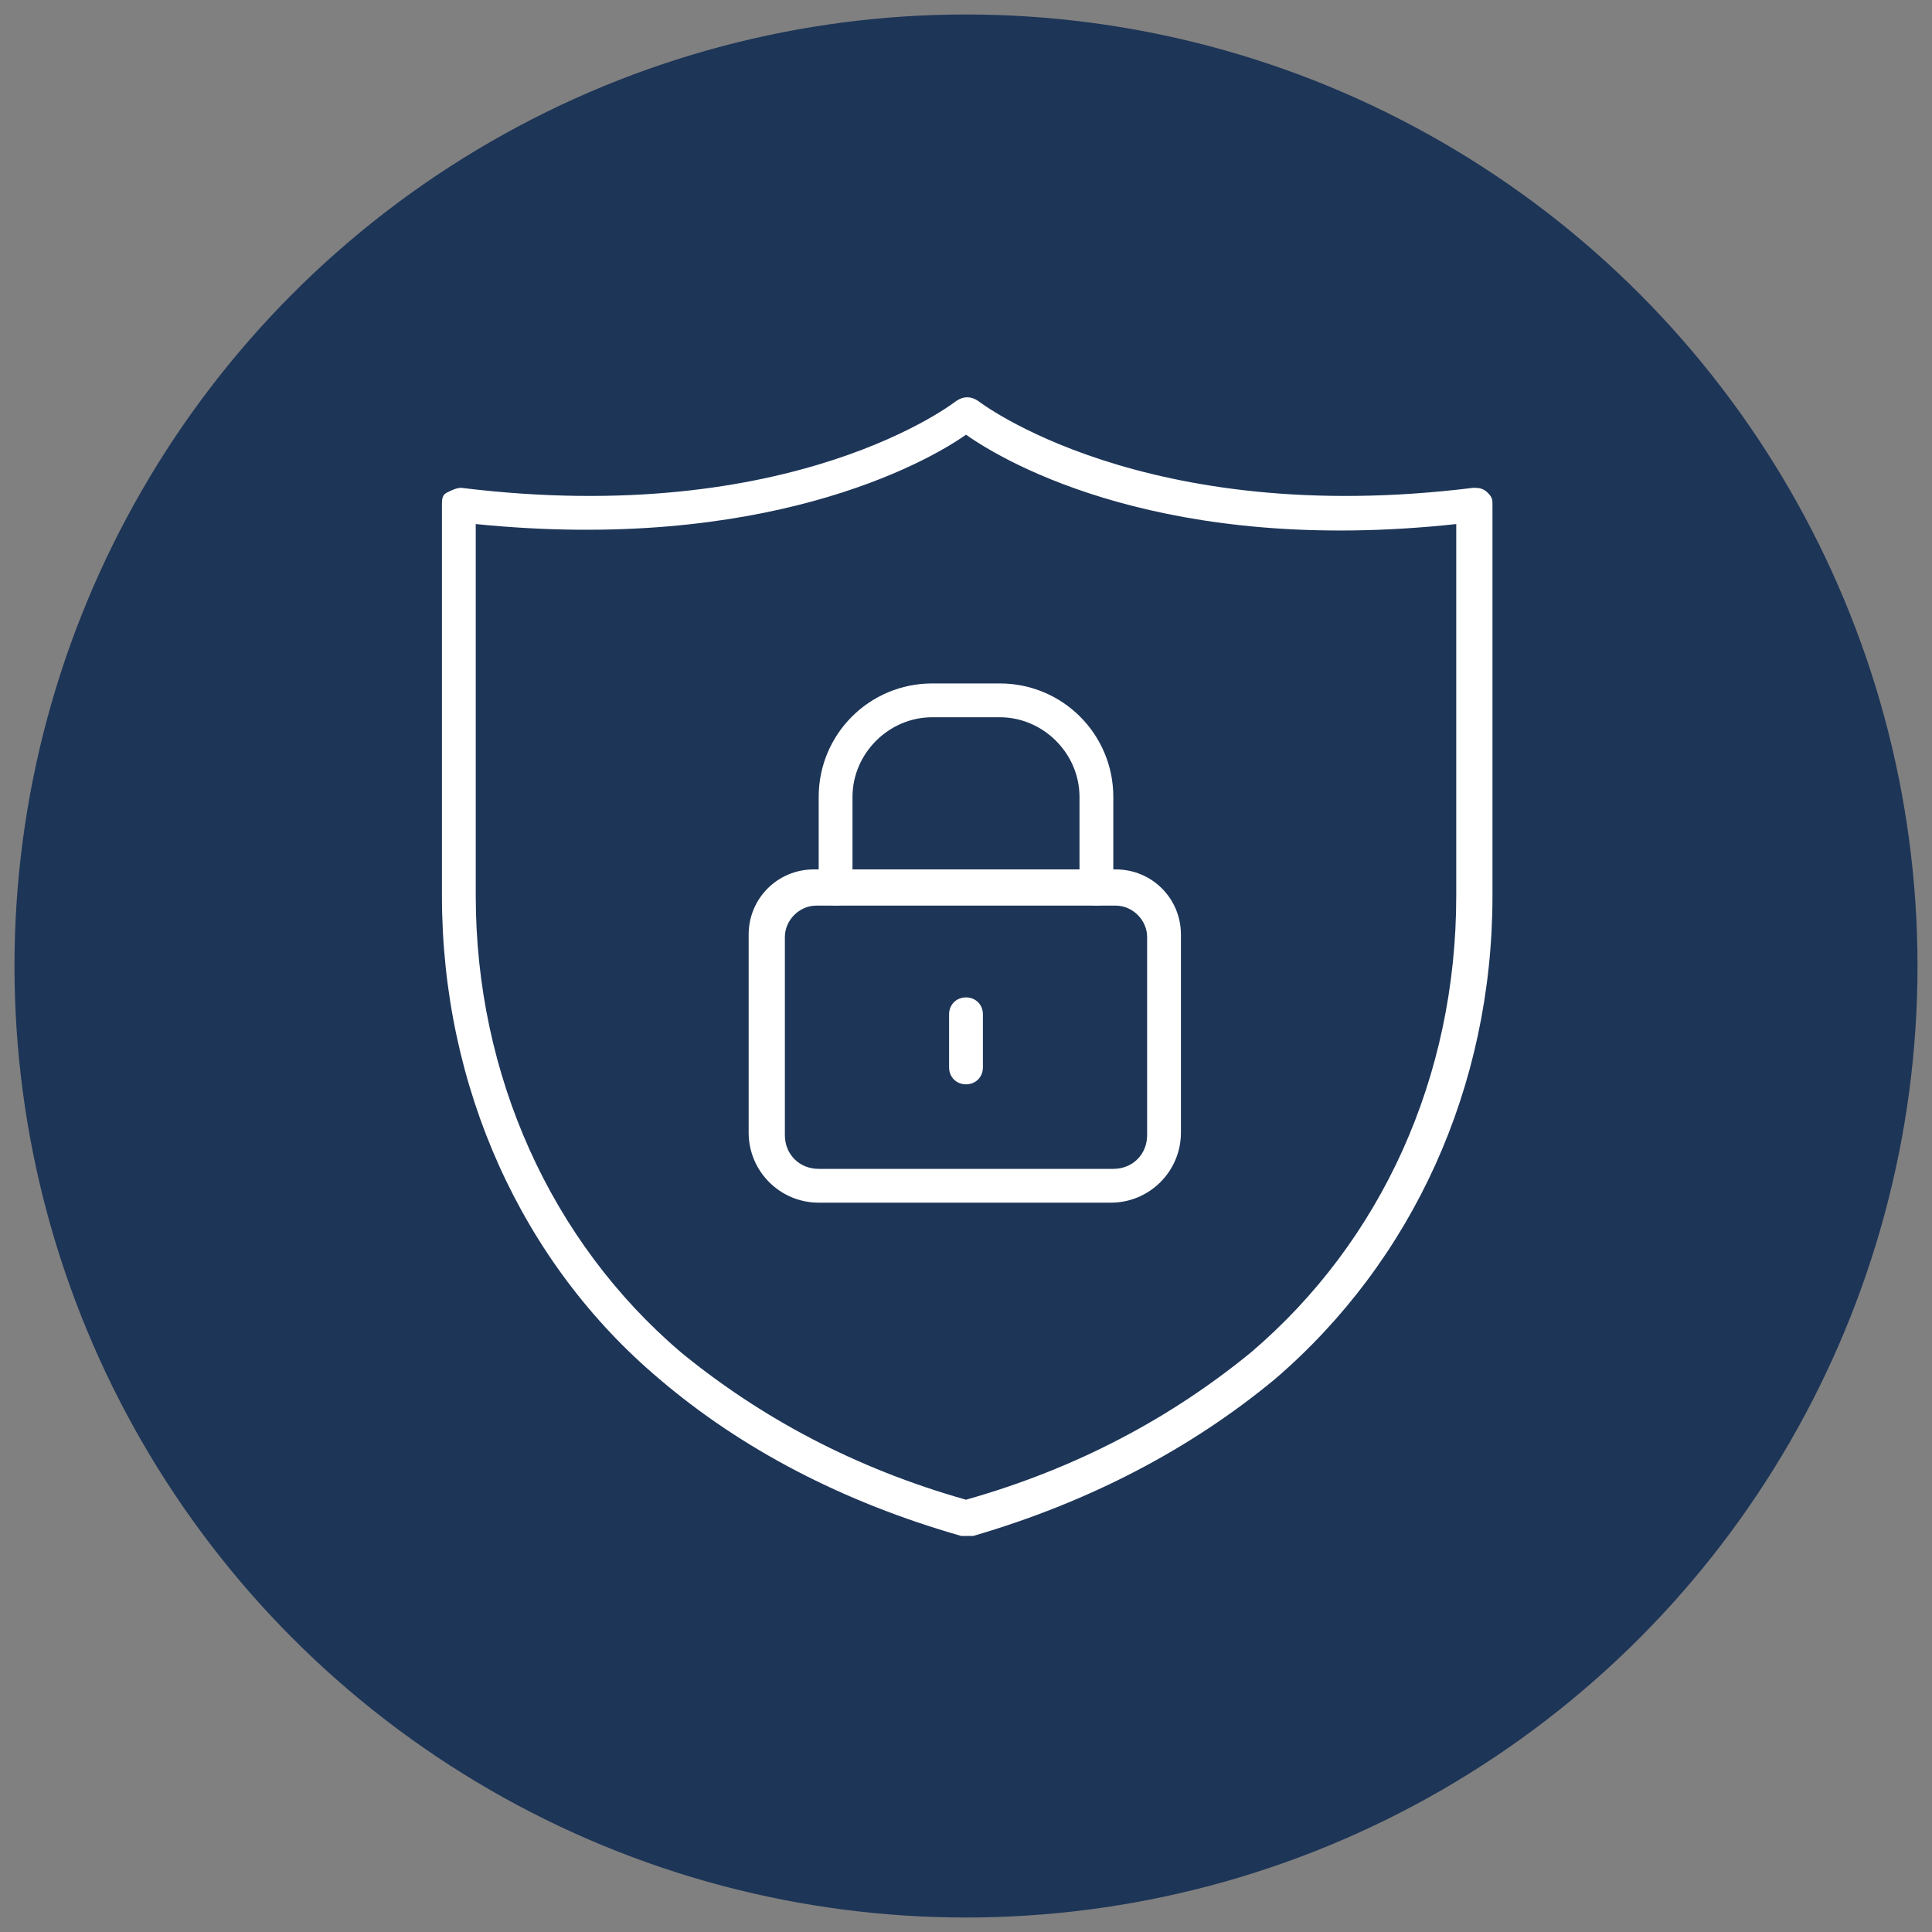
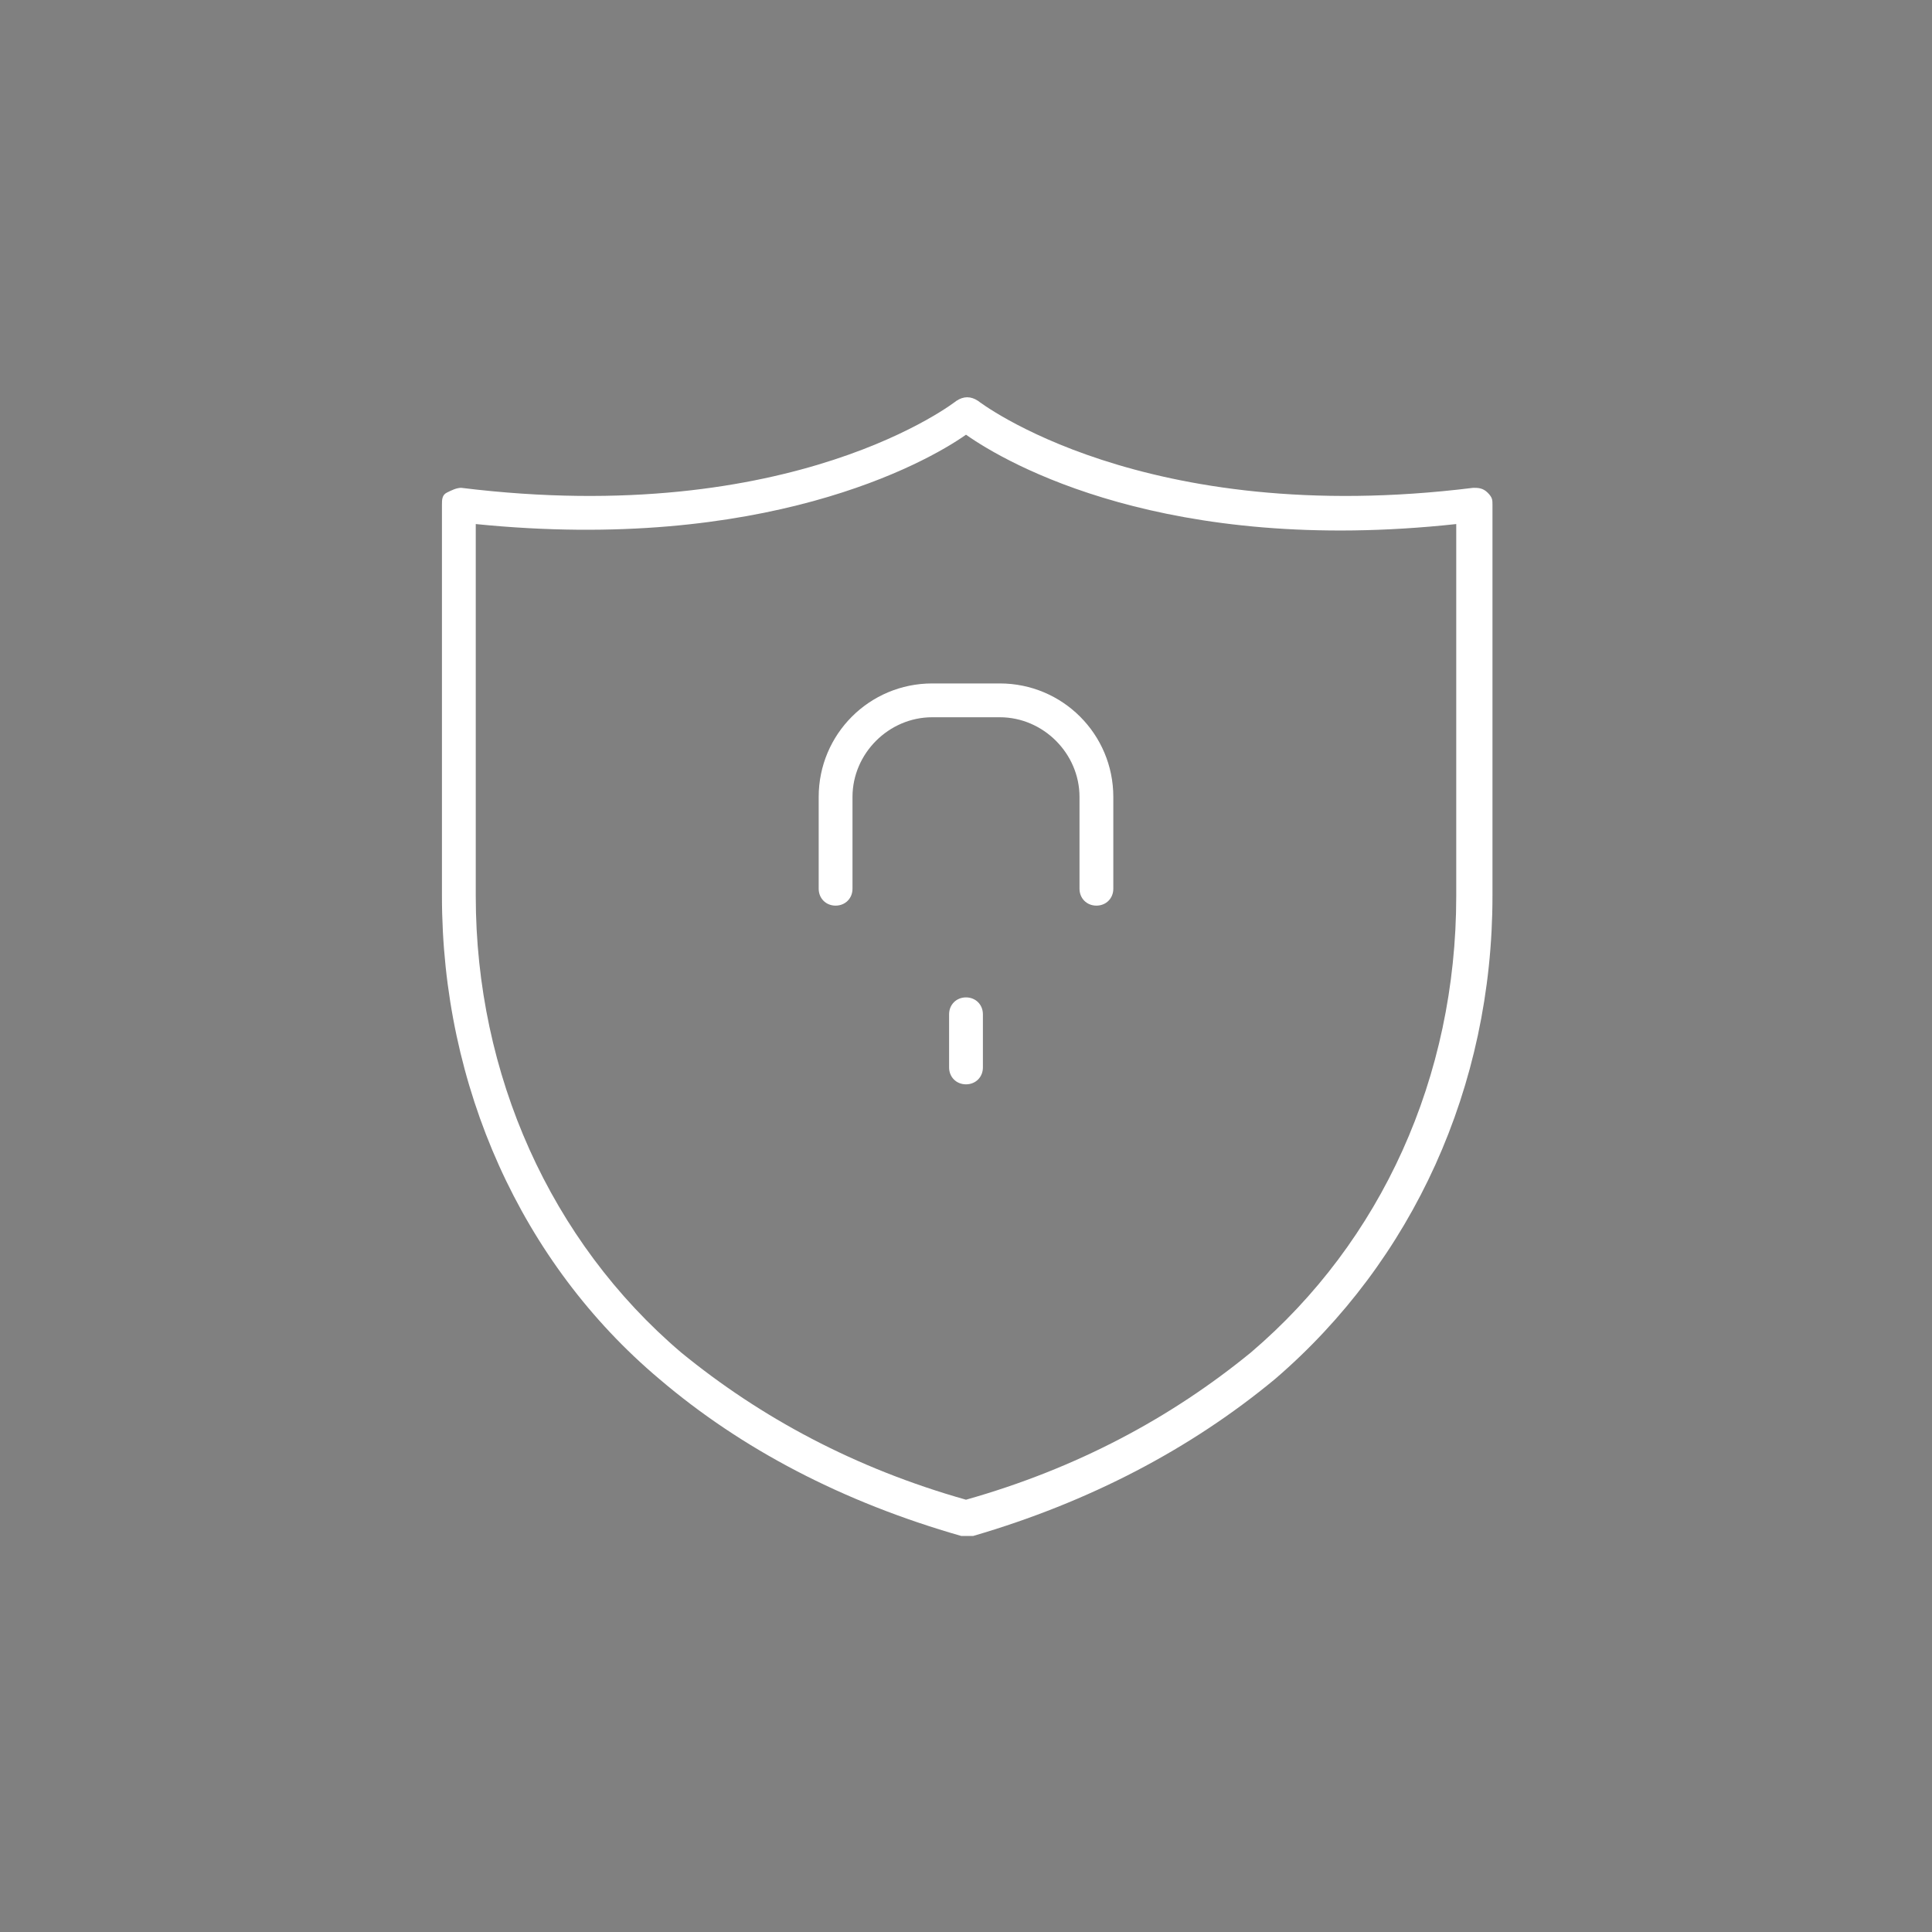
<svg xmlns="http://www.w3.org/2000/svg" version="1.1" viewBox="0 0 80 80">
  <rect x="0" y="0" width="80" height="80" fill="#808080" stroke="none" />
  <defs>
    <style>
      .cls-1 {
        fill: #fff;
      }

      .cls-2 {
        fill: #1d3557;
      }
    </style>
  </defs>
  <g>
    <g id="Layer_1">
-       <circle class="cls-2" cx="40" cy="40" r="39.4" />
      <g>
-         <path class="cls-1" d="M40,63.6c0,0-.1,0-.2,0-4.9-1.4-9.1-3.6-12.5-6.5-5.7-4.8-9-12.1-9-20v-16.2c0-.2,0-.4.2-.5s.4-.2.6-.2c13.8,1.7,20.5-3.6,20.5-3.6.3-.2.6-.2.9,0,0,0,6.8,5.3,20.5,3.6.2,0,.4,0,.6.2s.2.3.2.5v16.2c0,7.9-3.3,15.1-9,20-3.5,2.9-7.7,5.1-12.5,6.5,0,0-.1,0-.2,0ZM19.7,21.7v15.4c0,7.4,3.1,14.3,8.5,18.9,3.3,2.7,7.2,4.8,11.8,6.1,4.6-1.3,8.5-3.4,11.8-6.1,5.4-4.6,8.5-11.4,8.5-18.9v-15.4c-12,1.3-18.6-2.5-20.3-3.7-1.7,1.2-8.4,4.9-20.3,3.7Z" />
+         <path class="cls-1" d="M40,63.6c0,0-.1,0-.2,0-4.9-1.4-9.1-3.6-12.5-6.5-5.7-4.8-9-12.1-9-20v-16.2c0-.2,0-.4.2-.5s.4-.2.6-.2c13.8,1.7,20.5-3.6,20.5-3.6.3-.2.6-.2.9,0,0,0,6.8,5.3,20.5,3.6.2,0,.4,0,.6.2s.2.3.2.5v16.2c0,7.9-3.3,15.1-9,20-3.5,2.9-7.7,5.1-12.5,6.5,0,0-.1,0-.2,0M19.7,21.7v15.4c0,7.4,3.1,14.3,8.5,18.9,3.3,2.7,7.2,4.8,11.8,6.1,4.6-1.3,8.5-3.4,11.8-6.1,5.4-4.6,8.5-11.4,8.5-18.9v-15.4c-12,1.3-18.6-2.5-20.3-3.7-1.7,1.2-8.4,4.9-20.3,3.7Z" />
        <g>
          <g>
-             <path class="cls-1" d="M46.1,49.8h-12.2c-1.6,0-2.9-1.3-2.9-2.9v-8.2c0-1.5,1.2-2.7,2.7-2.7h12.5c1.5,0,2.7,1.2,2.7,2.7v8.2c0,1.6-1.3,2.9-2.9,2.9ZM33.8,37.5c-.7,0-1.3.6-1.3,1.3v8.2c0,.8.6,1.4,1.4,1.4h12.2c.8,0,1.4-.6,1.4-1.4v-8.2c0-.7-.6-1.3-1.3-1.3h-12.5Z" />
            <path class="cls-1" d="M45.4,37.5c-.4,0-.7-.3-.7-.7v-3.8c0-1.8-1.5-3.3-3.3-3.3h-2.8c-1.8,0-3.3,1.5-3.3,3.3v3.8c0,.4-.3.7-.7.7s-.7-.3-.7-.7v-3.8c0-2.6,2.1-4.7,4.7-4.7h2.8c2.6,0,4.7,2.1,4.7,4.7v3.8c0,.4-.3.7-.7.7Z" />
          </g>
          <path class="cls-1" d="M40,44.9c-.4,0-.7-.3-.7-.7v-2.2c0-.4.3-.7.7-.7s.7.3.7.7v2.2c0,.4-.3.7-.7.7Z" />
        </g>
      </g>
    </g>
  </g>
</svg>